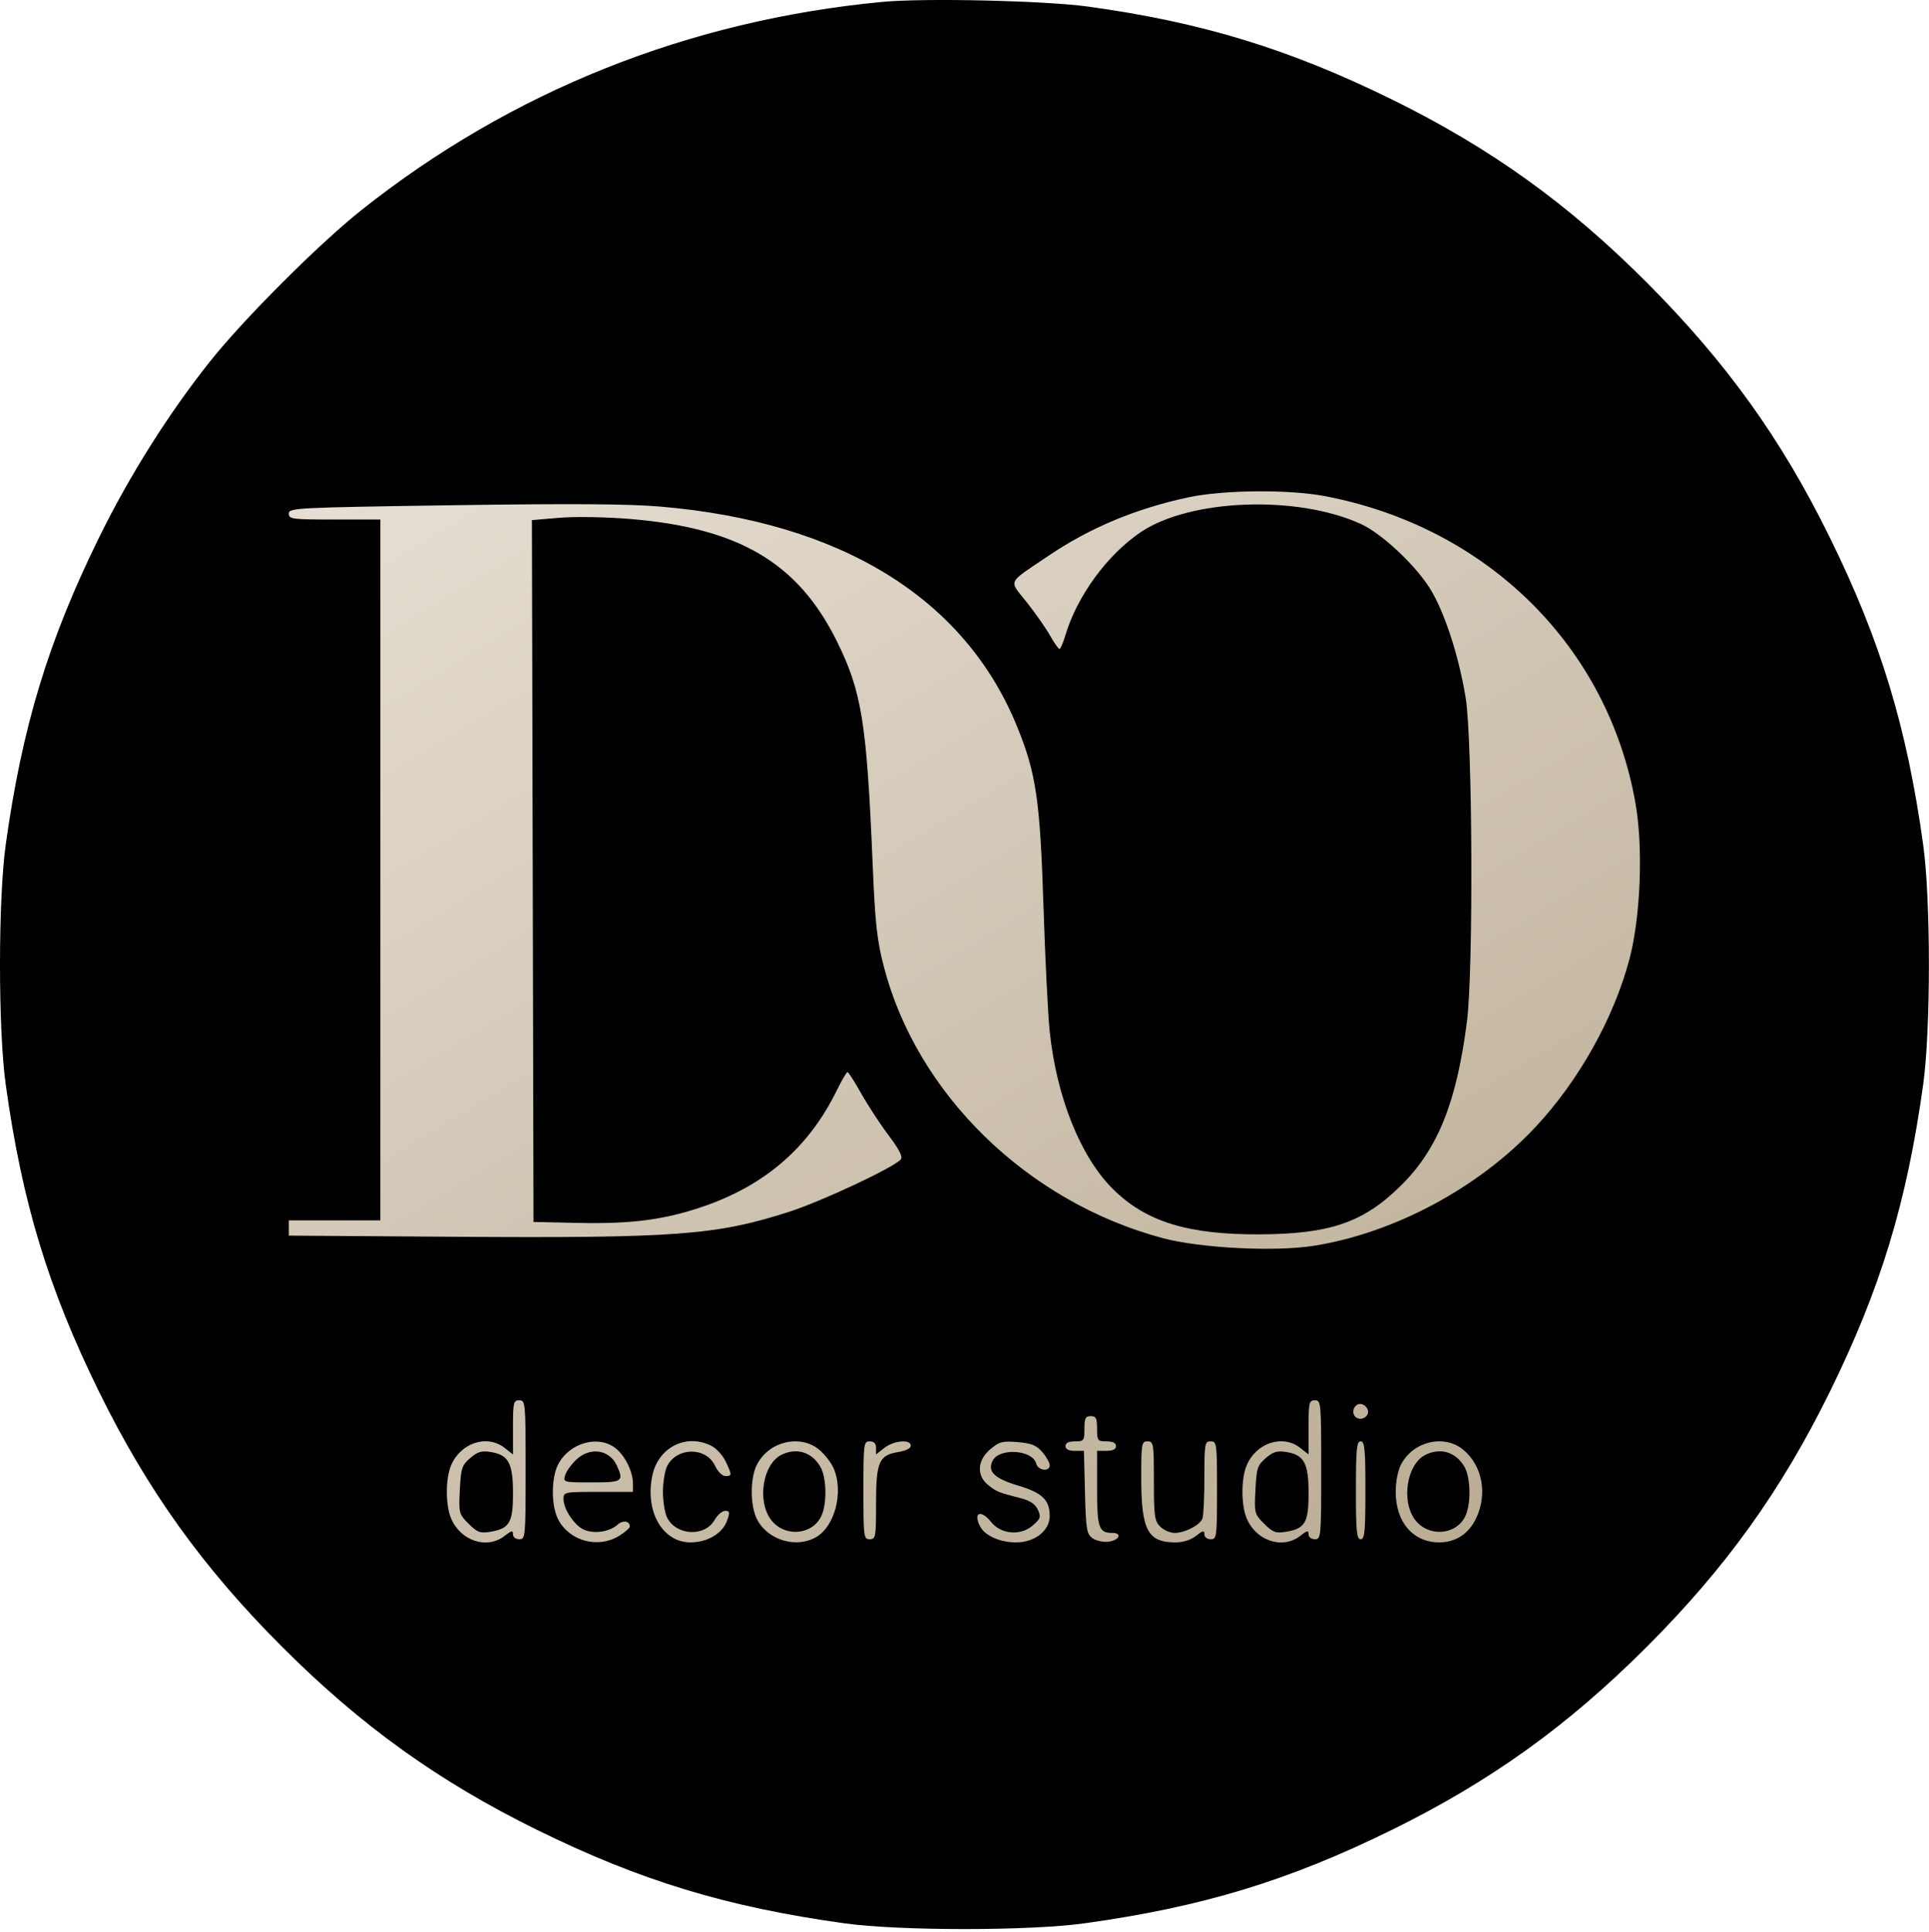
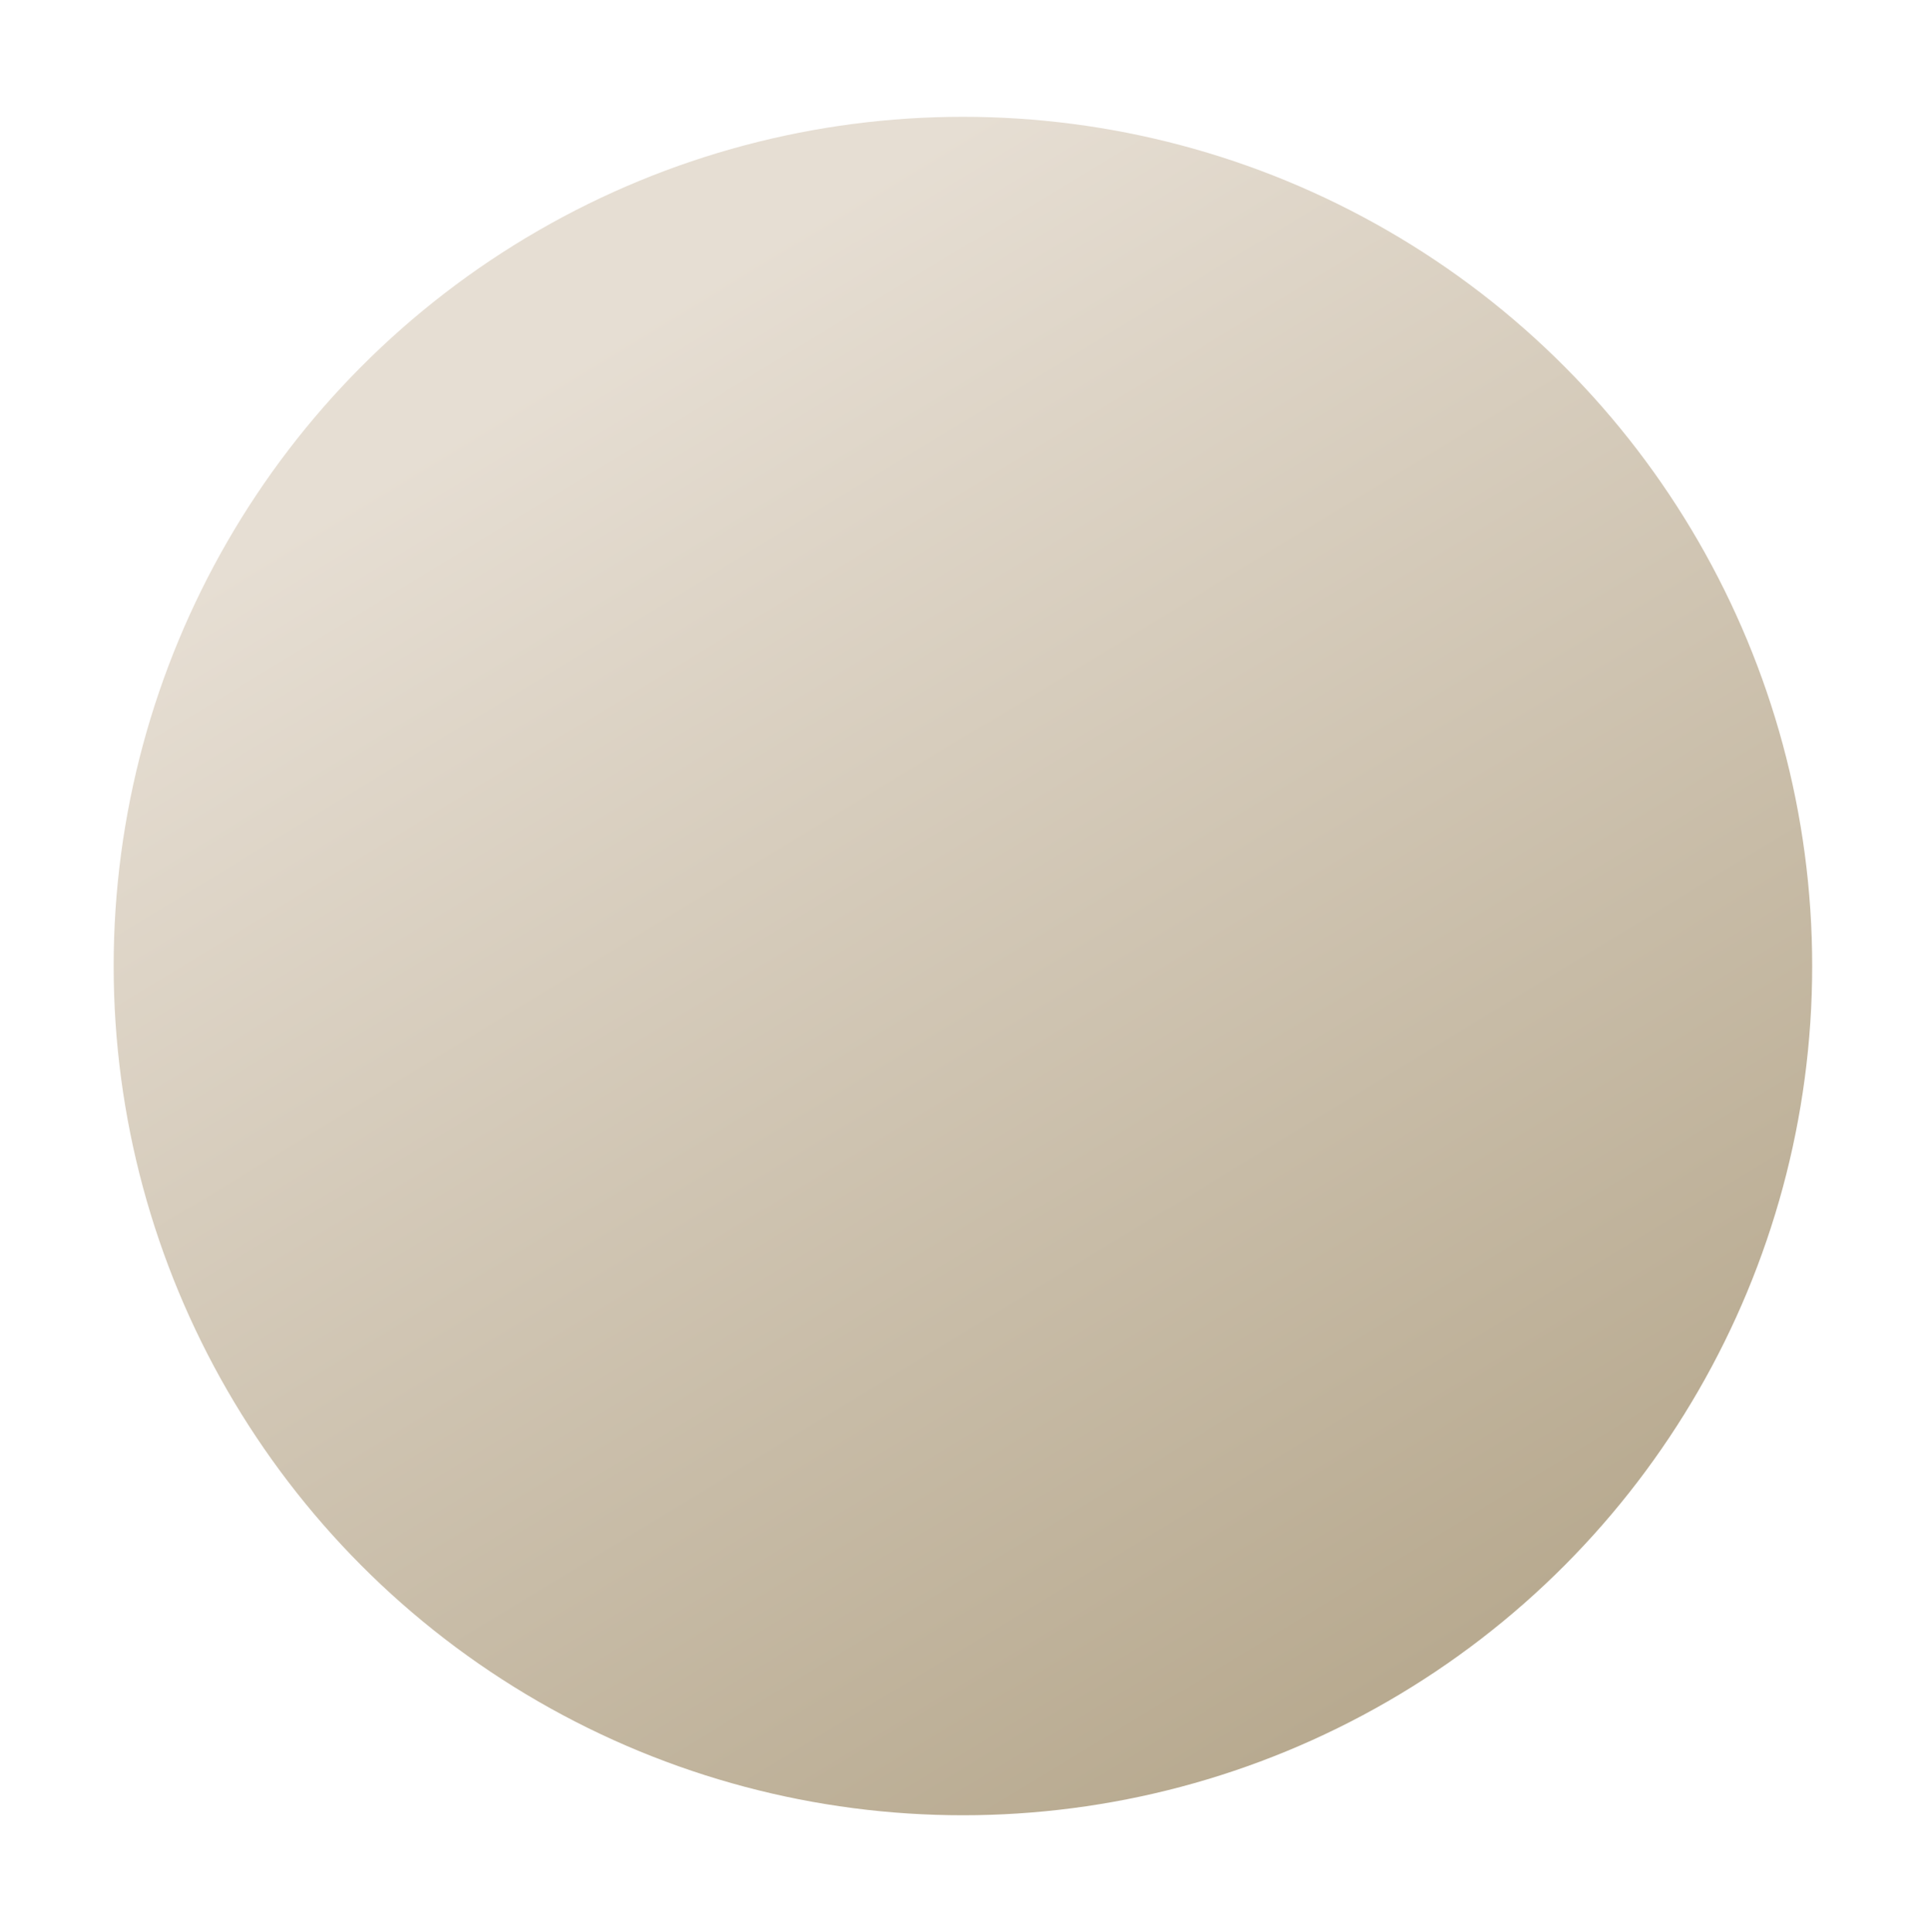
<svg xmlns="http://www.w3.org/2000/svg" width="611" height="612" viewBox="0 0 611 612" fill="none">
  <circle cx="305" cy="306" r="269" fill="url(#paint0_linear)" />
-   <path fill-rule="evenodd" clip-rule="evenodd" d="M279.485 0.598C218.082 6.427 161.913 28.877 114.485 66.545C101.013 77.245 77.165 101.093 66.465 114.565C53.367 131.057 41.101 150.512 31.473 170.065C15.315 202.879 7.008 230.191 1.818 267.565C-0.606 285.018 -0.606 326.112 1.818 343.565C7.008 380.939 15.315 408.251 31.473 441.065C46.819 472.232 64.365 496.654 89.38 521.67C114.396 546.685 138.818 564.231 169.985 579.577C202.799 595.735 230.111 604.042 267.485 609.232C284.938 611.656 326.032 611.656 343.485 609.232C380.859 604.042 408.171 595.735 440.985 579.577C472.152 564.231 496.574 546.685 521.59 521.67C546.605 496.654 564.151 472.232 579.497 441.065C595.655 408.251 603.962 380.939 609.152 343.565C611.576 326.112 611.576 285.018 609.152 267.565C603.962 230.191 595.655 202.879 579.497 170.065C564.168 138.932 546.749 114.694 521.565 89.45C496.709 64.535 472.19 46.918 440.985 31.553C408.438 15.527 380.46 6.978 344.485 2.067C330.745 0.192 292.797 -0.666 279.485 0.598ZM419.551 157.137C471.105 166.917 509.418 204.846 518.065 254.665C520.516 268.784 519.62 290.786 516.054 304.065C511.037 322.743 500.049 342.333 486.377 356.974C468.416 376.206 441.698 390.542 416.252 394.6C403.901 396.571 380.253 395.382 368.294 392.189C325.412 380.742 290.354 346.555 279.902 305.994C277.762 297.689 277.19 292.385 276.401 273.565C274.525 228.762 272.956 219.026 265.042 203.065C252.738 178.248 234.035 167.211 199.485 164.379C191.856 163.753 182.178 163.592 177.231 164.009L168.476 164.745L168.731 275.905L168.985 387.065L182.985 387.369C199.696 387.732 209.909 386.445 221.85 382.474C242.039 375.76 256.128 363.653 265.091 345.315C266.637 342.152 268.145 339.575 268.443 339.588C268.741 339.601 270.707 342.674 272.812 346.418C274.917 350.162 278.815 356.114 281.473 359.645C284.815 364.085 286.007 366.427 285.336 367.239C283.263 369.748 260.307 380.521 249.92 383.86C226.786 391.295 214.058 392.236 143.235 391.75L91.485 391.394V388.979V386.565H105.985H120.485V275.565V164.565H105.985C92.457 164.565 91.485 164.439 91.485 162.684C91.485 160.877 93.514 160.773 143.235 160.038C180.416 159.488 198.926 159.604 208.985 160.451C266.329 165.281 305.56 189.432 322.146 230.115C328.185 244.928 329.432 253.41 330.516 287.065C331.047 303.565 331.925 321.34 332.467 326.565C334.631 347.423 342.206 366.381 352.449 376.574C362.897 386.972 376.218 391.098 398.985 390.989C421.517 390.881 432.102 387.174 444.083 375.193C455.515 363.761 461.419 348.924 464.657 323.493C466.712 307.352 466.413 234.305 464.237 220.992C462.012 207.377 457.305 193.141 452.662 185.978C447.768 178.43 437.463 168.9 431.004 165.951C410.884 156.764 377.024 158.018 361.371 168.53C350.738 175.671 341.111 188.852 337.425 201.315C336.734 203.653 335.902 205.562 335.577 205.557C335.251 205.553 333.907 203.641 332.589 201.307C331.271 198.974 327.952 194.231 325.214 190.766C319.473 183.503 318.729 185.092 332.102 176.048C345.23 167.168 359.831 161.073 376.485 157.519C387.517 155.165 408.189 154.982 419.551 157.137ZM166.485 465.565C166.485 486.898 166.424 487.565 164.485 487.565C163.333 487.565 162.485 486.898 162.485 485.992C162.485 484.689 162.034 484.774 159.85 486.492C154.285 490.87 145.865 488.112 142.864 480.929C141.095 476.696 141.095 468.434 142.864 464.201C145.865 457.018 154.285 454.26 159.85 458.638L162.485 460.71V452.138C162.485 444.232 162.641 443.565 164.485 443.565C166.424 443.565 166.485 444.232 166.485 465.565ZM418.485 465.565C418.485 486.898 418.424 487.565 416.485 487.565C415.333 487.565 414.485 486.898 414.485 485.992C414.485 484.689 414.034 484.774 411.85 486.492C406.285 490.87 397.865 488.112 394.864 480.929C393.095 476.696 393.095 468.434 394.864 464.201C397.865 457.018 406.285 454.26 411.85 458.638L414.485 460.71V452.138C414.485 444.232 414.641 443.565 416.485 443.565C418.424 443.565 418.485 444.232 418.485 465.565ZM433.297 446.83C433.695 448.896 430.809 450.289 429.285 448.765C427.761 447.241 429.154 444.355 431.22 444.753C432.178 444.937 433.113 445.872 433.297 446.83ZM347.485 452.565C347.485 456.343 347.652 456.565 350.485 456.565C352.485 456.565 353.485 457.065 353.485 458.065C353.485 459.065 352.485 459.565 350.485 459.565H347.485V471.365C347.485 483.937 348.033 485.565 352.268 485.565C355.683 485.565 354.498 487.998 350.908 488.359C349.3 488.521 347.085 487.996 345.985 487.192C344.194 485.883 343.951 484.361 343.656 472.648L343.326 459.565H340.406C338.476 459.565 337.485 459.056 337.485 458.065C337.485 457.065 338.485 456.565 340.485 456.565C343.318 456.565 343.485 456.343 343.485 452.565C343.485 449.232 343.818 448.565 345.485 448.565C347.152 448.565 347.485 449.232 347.485 452.565ZM194.971 458.733C198.034 461.142 200.485 466.165 200.485 470.033V472.565H189.485C178.743 472.565 178.485 472.618 178.489 474.815C178.494 478.184 182.12 483.475 185.235 484.663C188.52 485.914 193.185 485.146 195.606 482.955C197.293 481.429 199.485 481.76 199.485 483.542C199.485 484.015 197.969 485.339 196.117 486.483C189.473 490.59 180.46 488.195 176.835 481.359C174.537 477.027 174.537 468.103 176.835 463.771C180.439 456.977 189.529 454.452 194.971 458.733ZM225.4 458.021C226.948 458.822 228.951 461.027 229.85 462.922C231.896 467.234 231.888 467.57 229.735 467.543C228.755 467.531 227.325 466.108 226.485 464.307C223.694 458.327 214.564 458.312 211.369 464.282C210.608 465.704 209.985 469.432 209.985 472.565C209.985 475.698 210.608 479.426 211.369 480.848C214.379 486.472 223.284 486.841 226.34 481.469C227.245 479.879 228.749 478.575 229.683 478.571C231.147 478.566 231.232 478.991 230.302 481.659C228.894 485.698 224.098 488.557 218.72 488.561C209.827 488.569 204.216 478.724 206.633 467.353C208.541 458.375 217.484 453.928 225.4 458.021ZM259.544 459.268C261.311 460.755 263.371 463.441 264.121 465.236C267.211 472.632 264.467 483.372 258.602 486.837C252.304 490.557 243.323 487.936 239.835 481.359C237.537 477.027 237.537 468.103 239.835 463.771C243.697 456.489 253.563 454.235 259.544 459.268ZM277.485 458.638V460.71L280.12 458.638C283.129 456.271 288.485 455.822 288.485 457.937C288.485 458.762 286.91 459.561 284.54 459.94C278.409 460.921 277.485 463.062 277.485 476.288C277.485 486.898 277.367 487.565 275.485 487.565C273.571 487.565 273.485 486.898 273.485 472.065C273.485 457.232 273.571 456.565 275.485 456.565C276.842 456.565 277.485 457.232 277.485 458.638ZM330.154 459.967C331.436 461.457 332.485 463.326 332.485 464.121C332.485 466.316 328.792 465.847 328.198 463.577C327.07 459.261 316.647 458.526 314.462 462.608C312.622 466.046 314.897 468.305 322.466 470.559C330.138 472.844 332.485 475.102 332.485 480.199C332.485 484.859 327.778 488.565 321.859 488.565C316.816 488.565 312.049 486.487 310.515 483.62C308.095 479.098 310.652 477.988 313.953 482.127C317.038 485.996 323.232 486.547 327.018 483.29C329.613 481.058 329.792 480.534 328.744 478.233C327.917 476.419 326.314 475.34 323.279 474.556C316.116 472.704 315.739 472.553 313.067 470.451C309.244 467.443 309.509 462.564 313.689 459.047C316.521 456.664 317.527 456.404 322.358 456.804C326.742 457.168 328.285 457.794 330.154 459.967ZM365.485 469.065C365.485 480.232 365.698 481.778 367.485 483.565C368.585 484.665 370.632 485.565 372.035 485.565C375.296 485.565 380.061 483.112 380.864 481.02C381.205 480.13 381.485 474.263 381.485 467.983C381.485 457.232 381.602 456.565 383.485 456.565C385.399 456.565 385.485 457.232 385.485 472.065C385.485 486.898 385.399 487.565 383.485 487.565C382.333 487.565 381.485 486.898 381.485 485.992C381.485 484.689 381.034 484.774 378.85 486.492C377.199 487.791 374.747 488.565 372.284 488.565C363.537 488.565 361.485 484.676 361.485 468.097C361.485 457.232 361.601 456.565 363.485 456.565C365.378 456.565 365.485 457.232 365.485 469.065ZM432.485 472.065C432.485 485.176 432.254 487.565 430.985 487.565C429.716 487.565 429.485 485.176 429.485 472.065C429.485 458.954 429.716 456.565 430.985 456.565C432.254 456.565 432.485 458.954 432.485 472.065ZM463.544 459.268C469.585 464.351 471.223 473.344 467.506 481.021C465.131 485.928 461.045 488.566 455.831 488.561C447.585 488.553 442.087 482.155 442.087 472.565C442.087 469.254 442.783 465.754 443.835 463.771C447.697 456.489 457.563 454.235 463.544 459.268ZM148.935 461.855C146.296 464.124 146 465.033 145.652 471.926C145.279 479.312 145.349 479.583 148.424 482.657C151.137 485.371 152.077 485.731 155.155 485.231C161.381 484.221 162.485 482.382 162.485 473.021C162.485 463.436 161.081 460.84 155.41 459.932C152.535 459.472 151.266 459.849 148.935 461.855ZM182.579 462.315C180.963 463.827 179.351 466.077 178.996 467.315C178.36 469.53 178.49 469.565 187.418 469.565C197.192 469.565 197.664 469.248 195.375 464.222C193.07 459.163 186.924 458.247 182.579 462.315ZM247.485 460.844C241.606 463.781 239.744 475.416 244.197 481.381C248.308 486.887 256.973 486.39 260.032 480.474C262.004 476.66 261.889 468.058 259.82 464.555C257.08 459.917 252.248 458.464 247.485 460.844ZM400.935 461.855C398.296 464.124 398 465.033 397.652 471.926C397.279 479.312 397.349 479.583 400.424 482.657C403.137 485.371 404.077 485.731 407.155 485.231C413.381 484.221 414.485 482.382 414.485 473.021C414.485 463.436 413.081 460.84 407.41 459.932C404.535 459.472 403.266 459.849 400.935 461.855ZM451.485 460.844C445.606 463.781 443.744 475.416 448.197 481.381C452.308 486.887 460.973 486.39 464.032 480.474C466.004 476.66 465.889 468.058 463.82 464.555C461.08 459.917 456.248 458.464 451.485 460.844Z" fill="black" />
  <defs>
    <linearGradient id="paint0_linear" x1="184" y1="113" x2="440" y2="534.5" gradientUnits="userSpaceOnUse">
      <stop stop-color="#E6DED3" />
      <stop offset="1" stop-color="#B8AA90" />
    </linearGradient>
  </defs>
</svg>